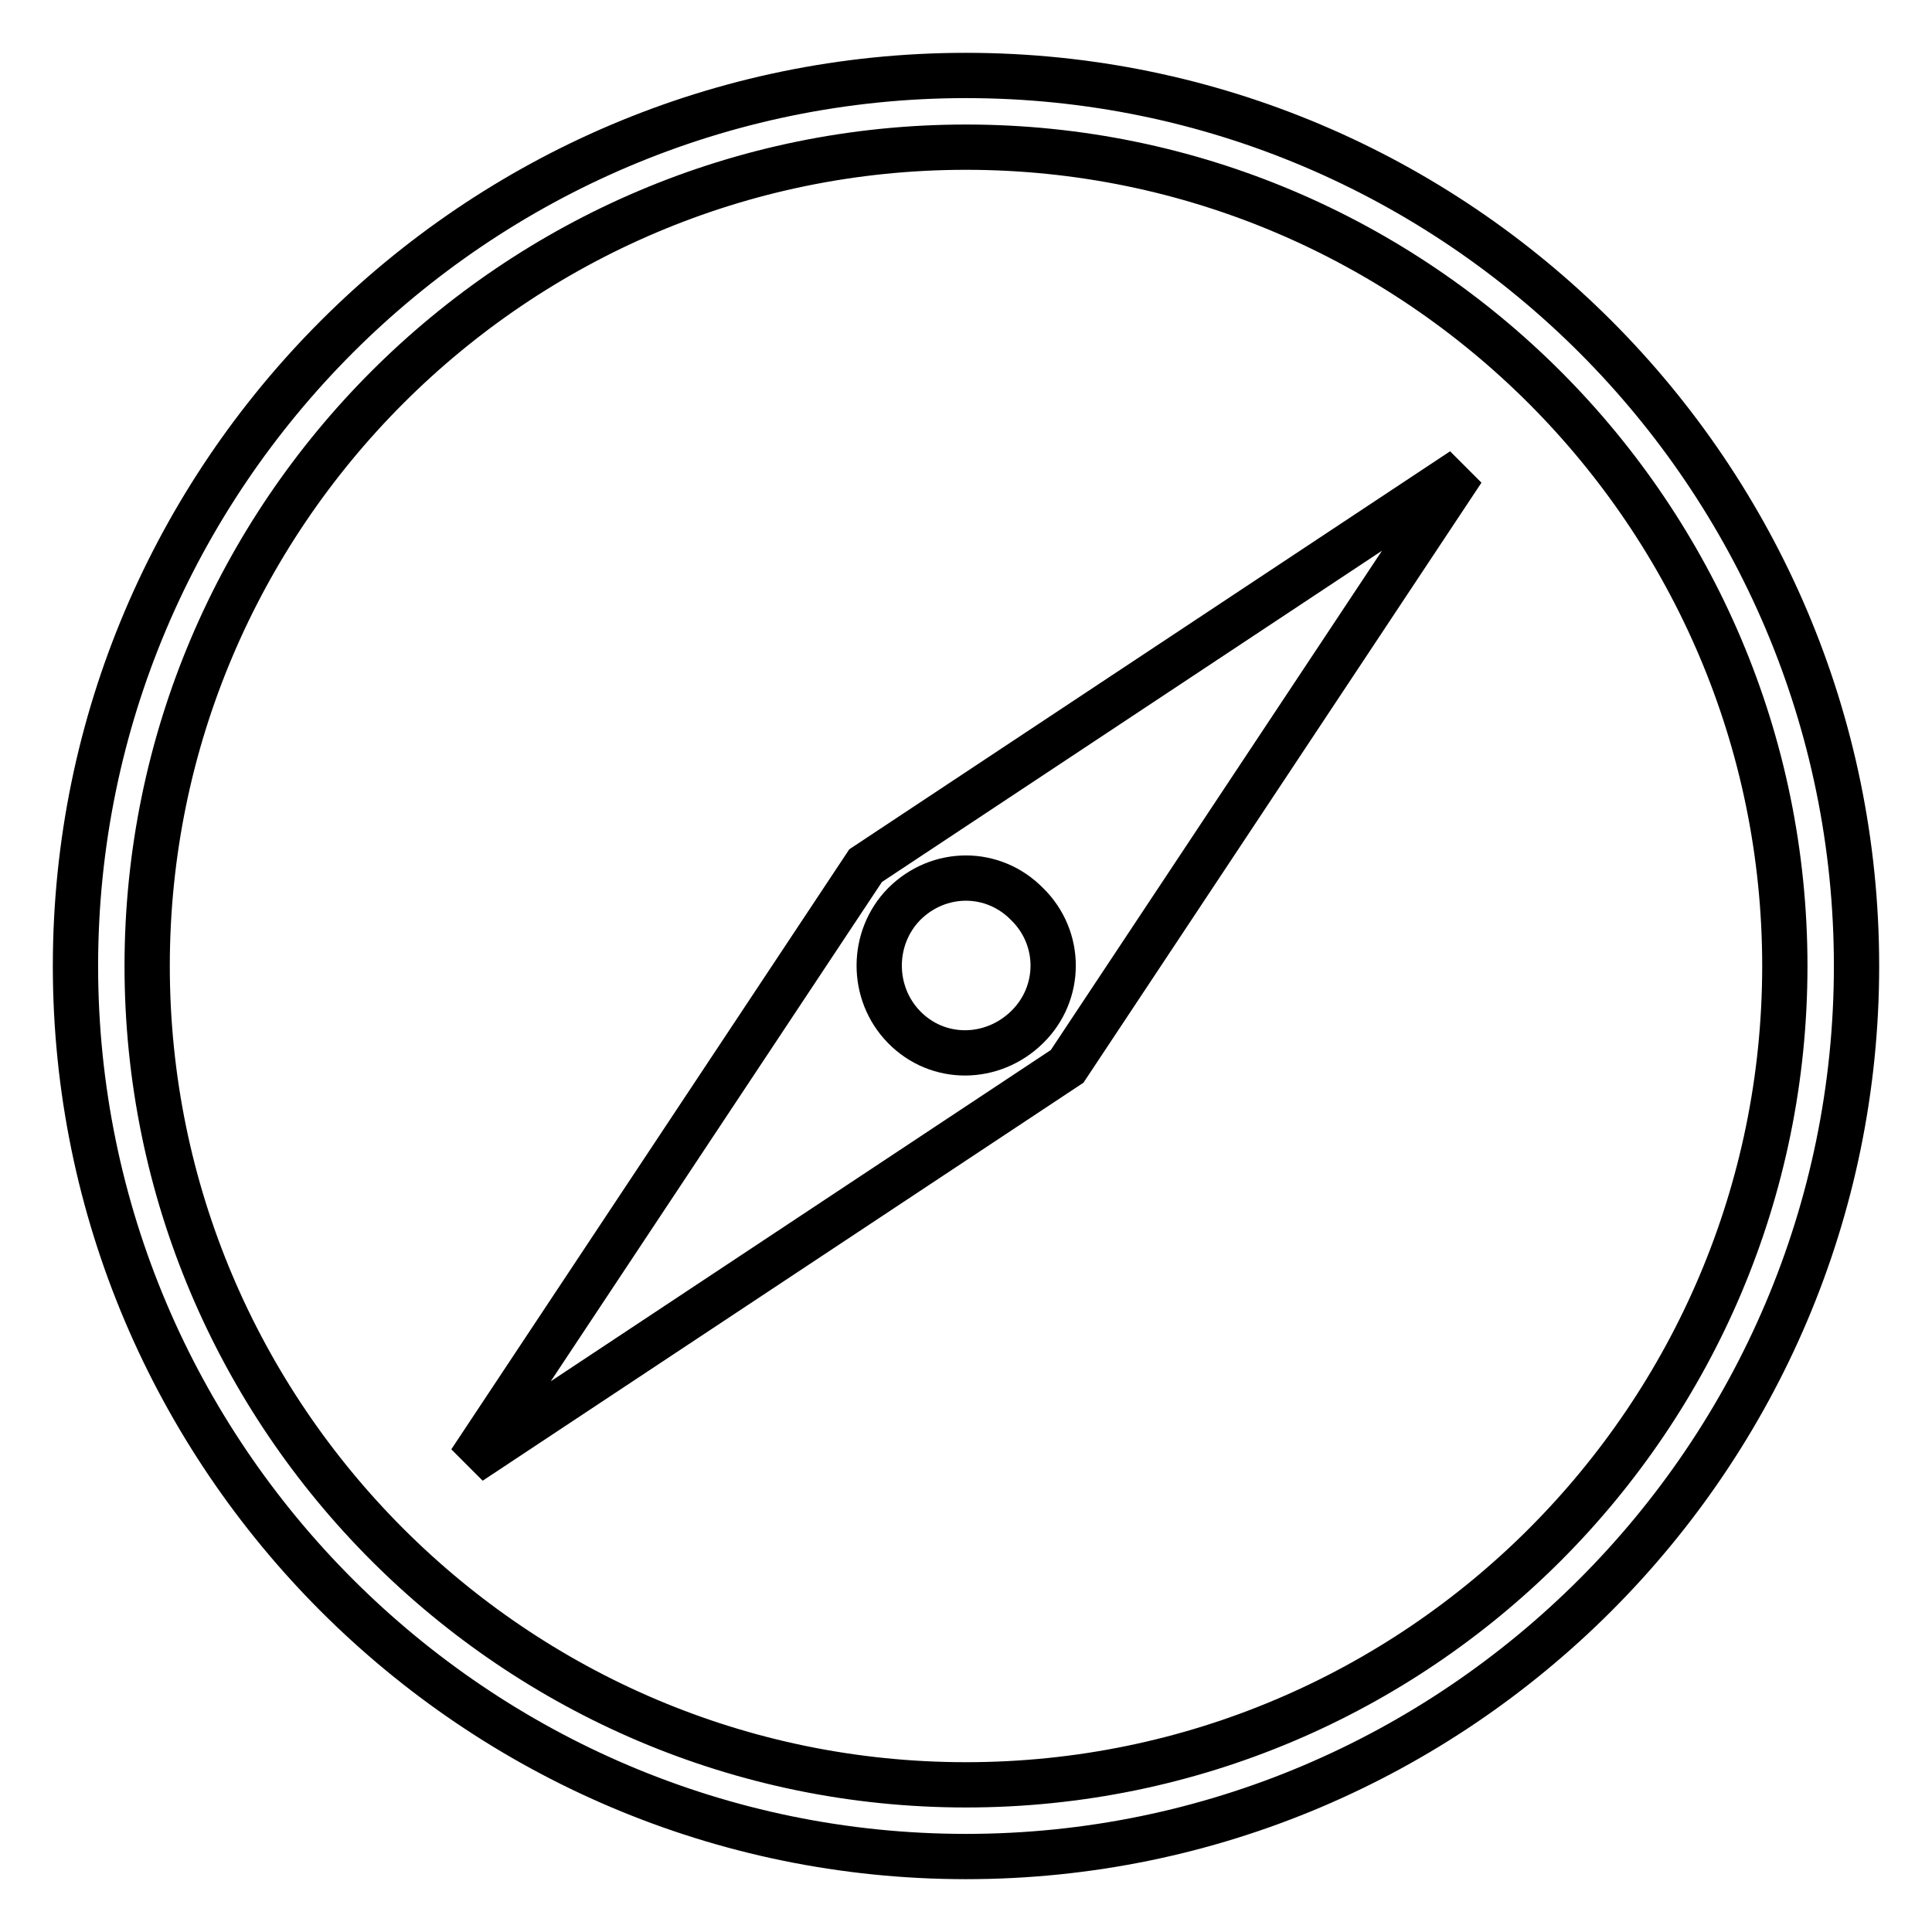
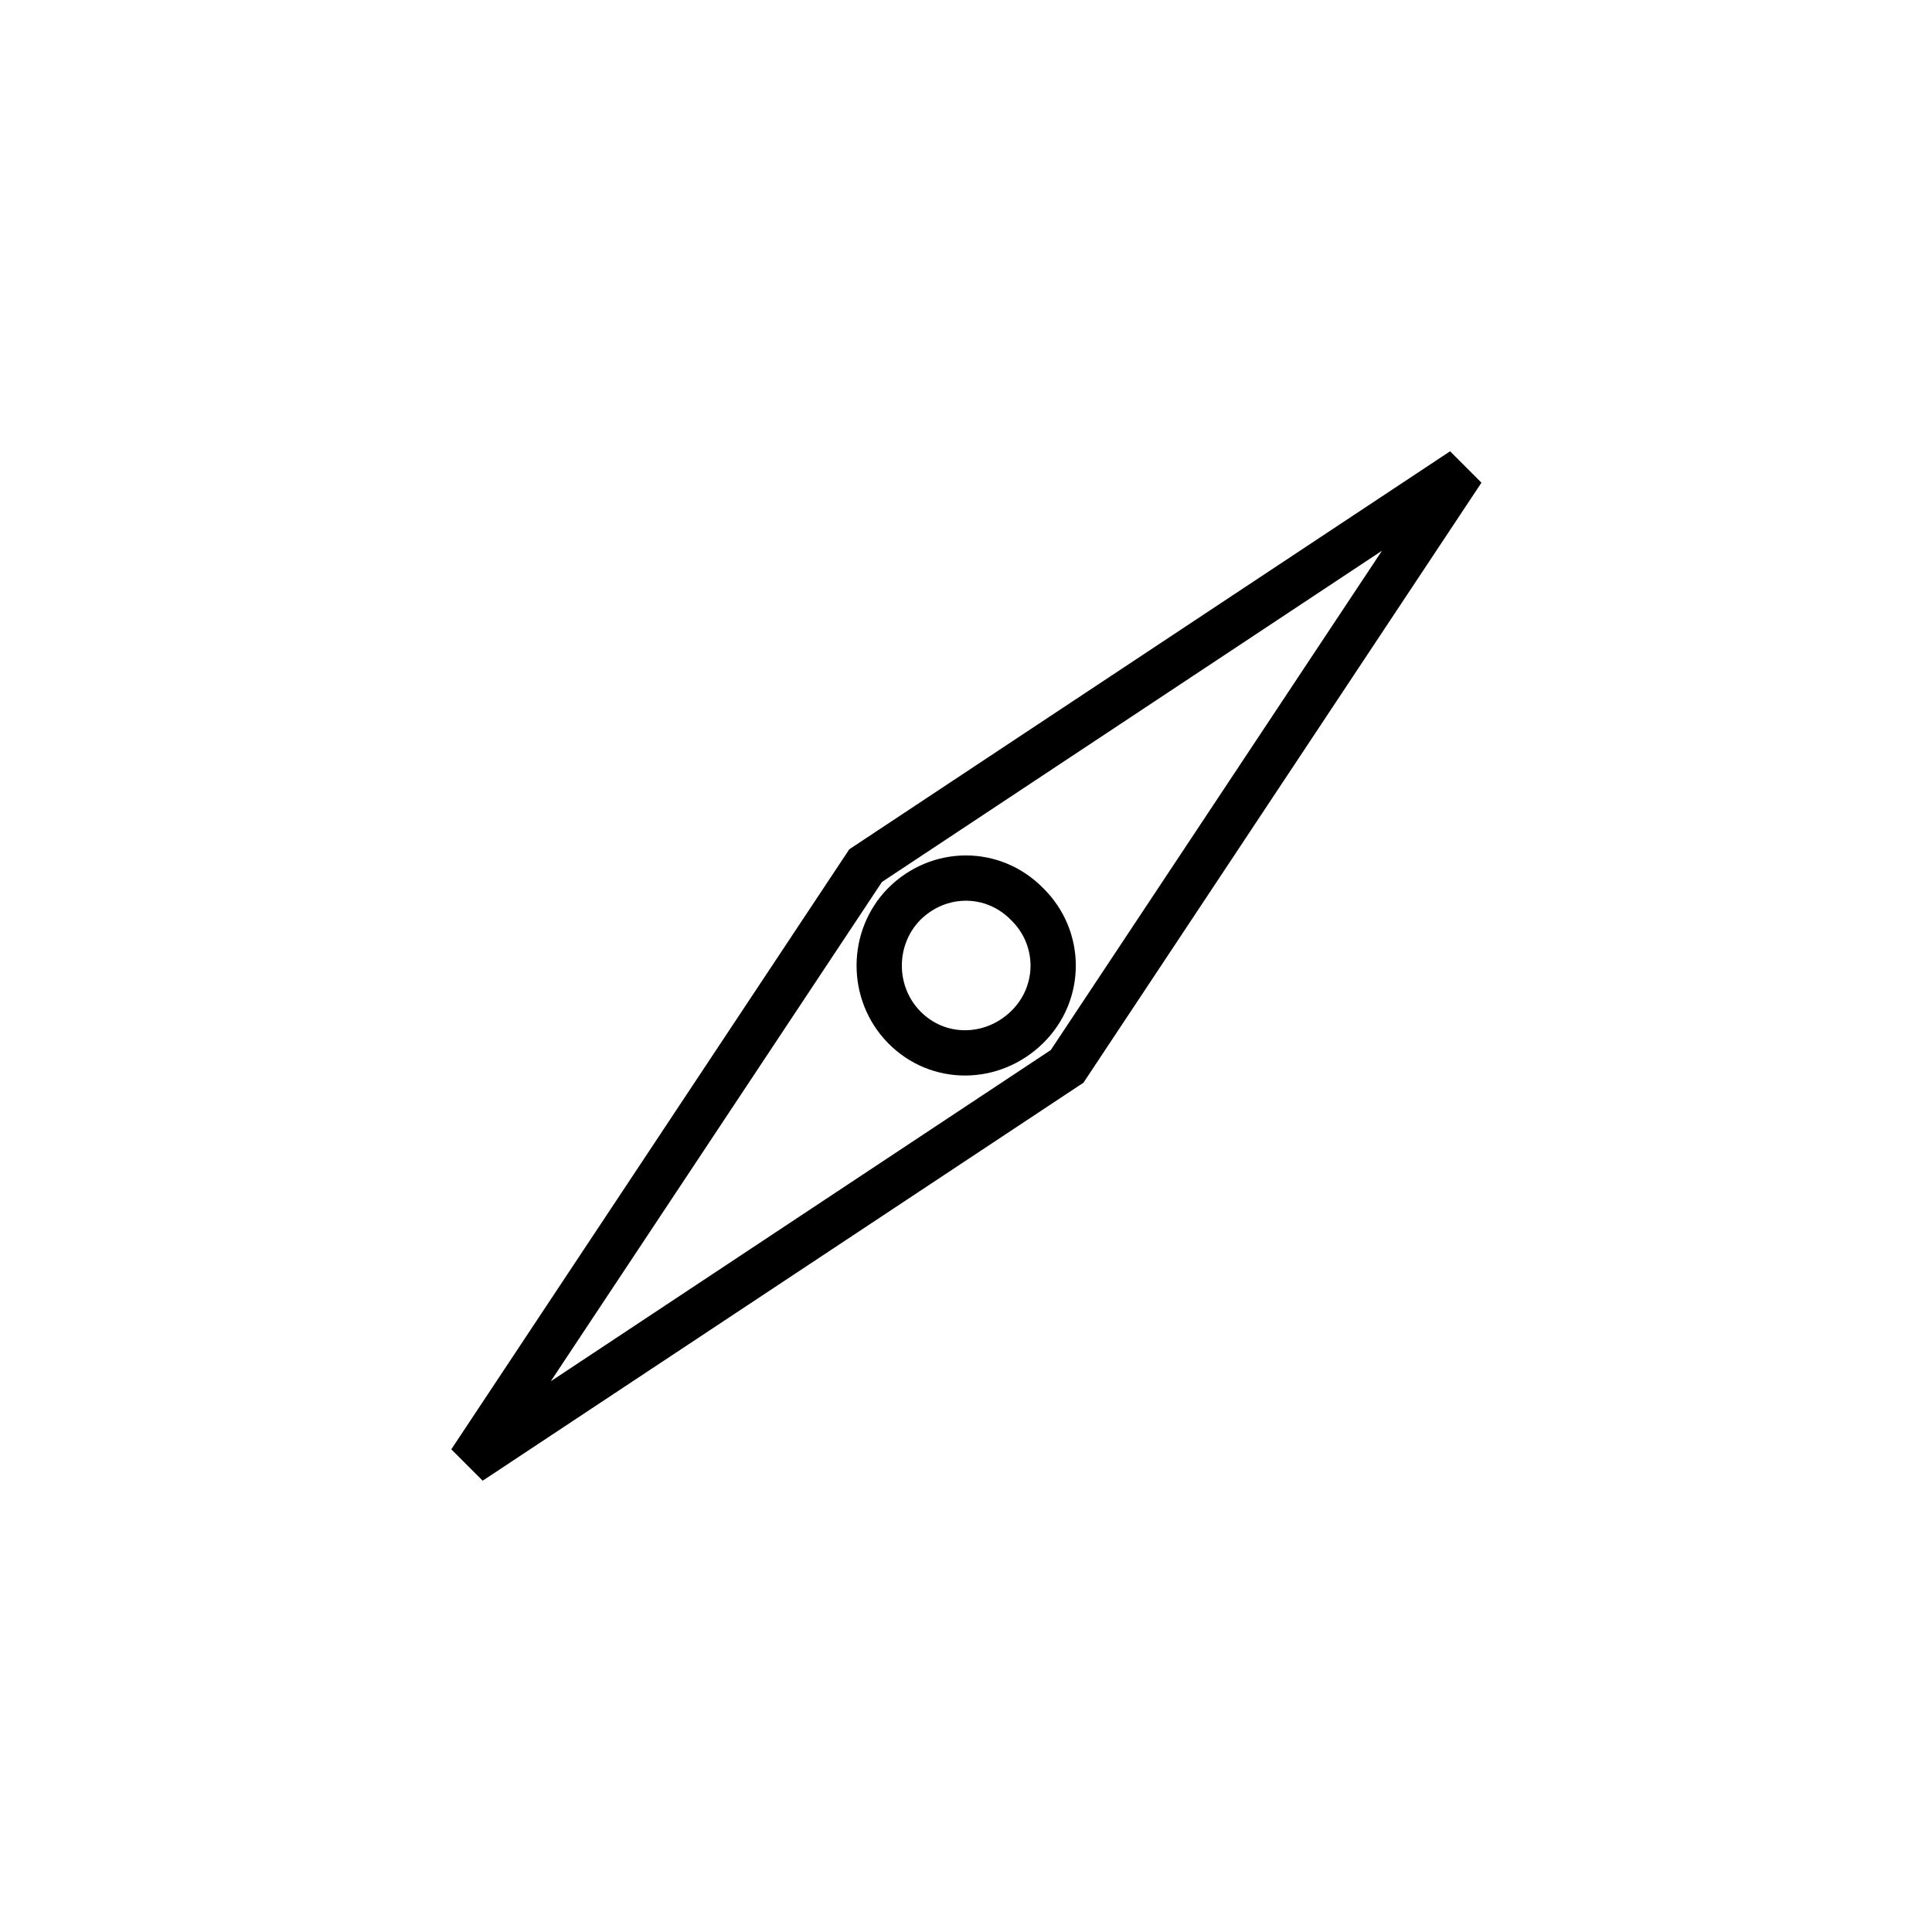
<svg xmlns="http://www.w3.org/2000/svg" version="1.1" x="0px" y="0px" viewBox="0 0 256 256" enable-background="new 0 0 256 256" xml:space="preserve">
  <g>
-     <path stroke-width="6" fill-opacity="0" stroke="#000000" d="M128,10C63,10,10,63,10,128c0,65,53,118,118,118c65,0,118-53,118-118C246,63,193.1,10,128,10z M128,236.5 c-59.8,0-108.5-48.7-108.5-108.5C19.5,68.2,68.2,19.5,128,19.5c59.8,0,108.5,48.7,108.5,108.5S187.9,236.5,128,236.5z" />
    <path stroke-width="6" fill-opacity="0" stroke="#000000" d="M62.3,193.7l79.1-52.4l52.4-79l-79.1,52.4L62.3,193.7z M119.8,119.8c4.6-4.6,11.8-4.6,16.3,0 c4.6,4.5,4.6,11.8,0,16.3s-11.8,4.6-16.3,0C115.4,131.6,115.4,124.3,119.8,119.8z" />
  </g>
</svg>